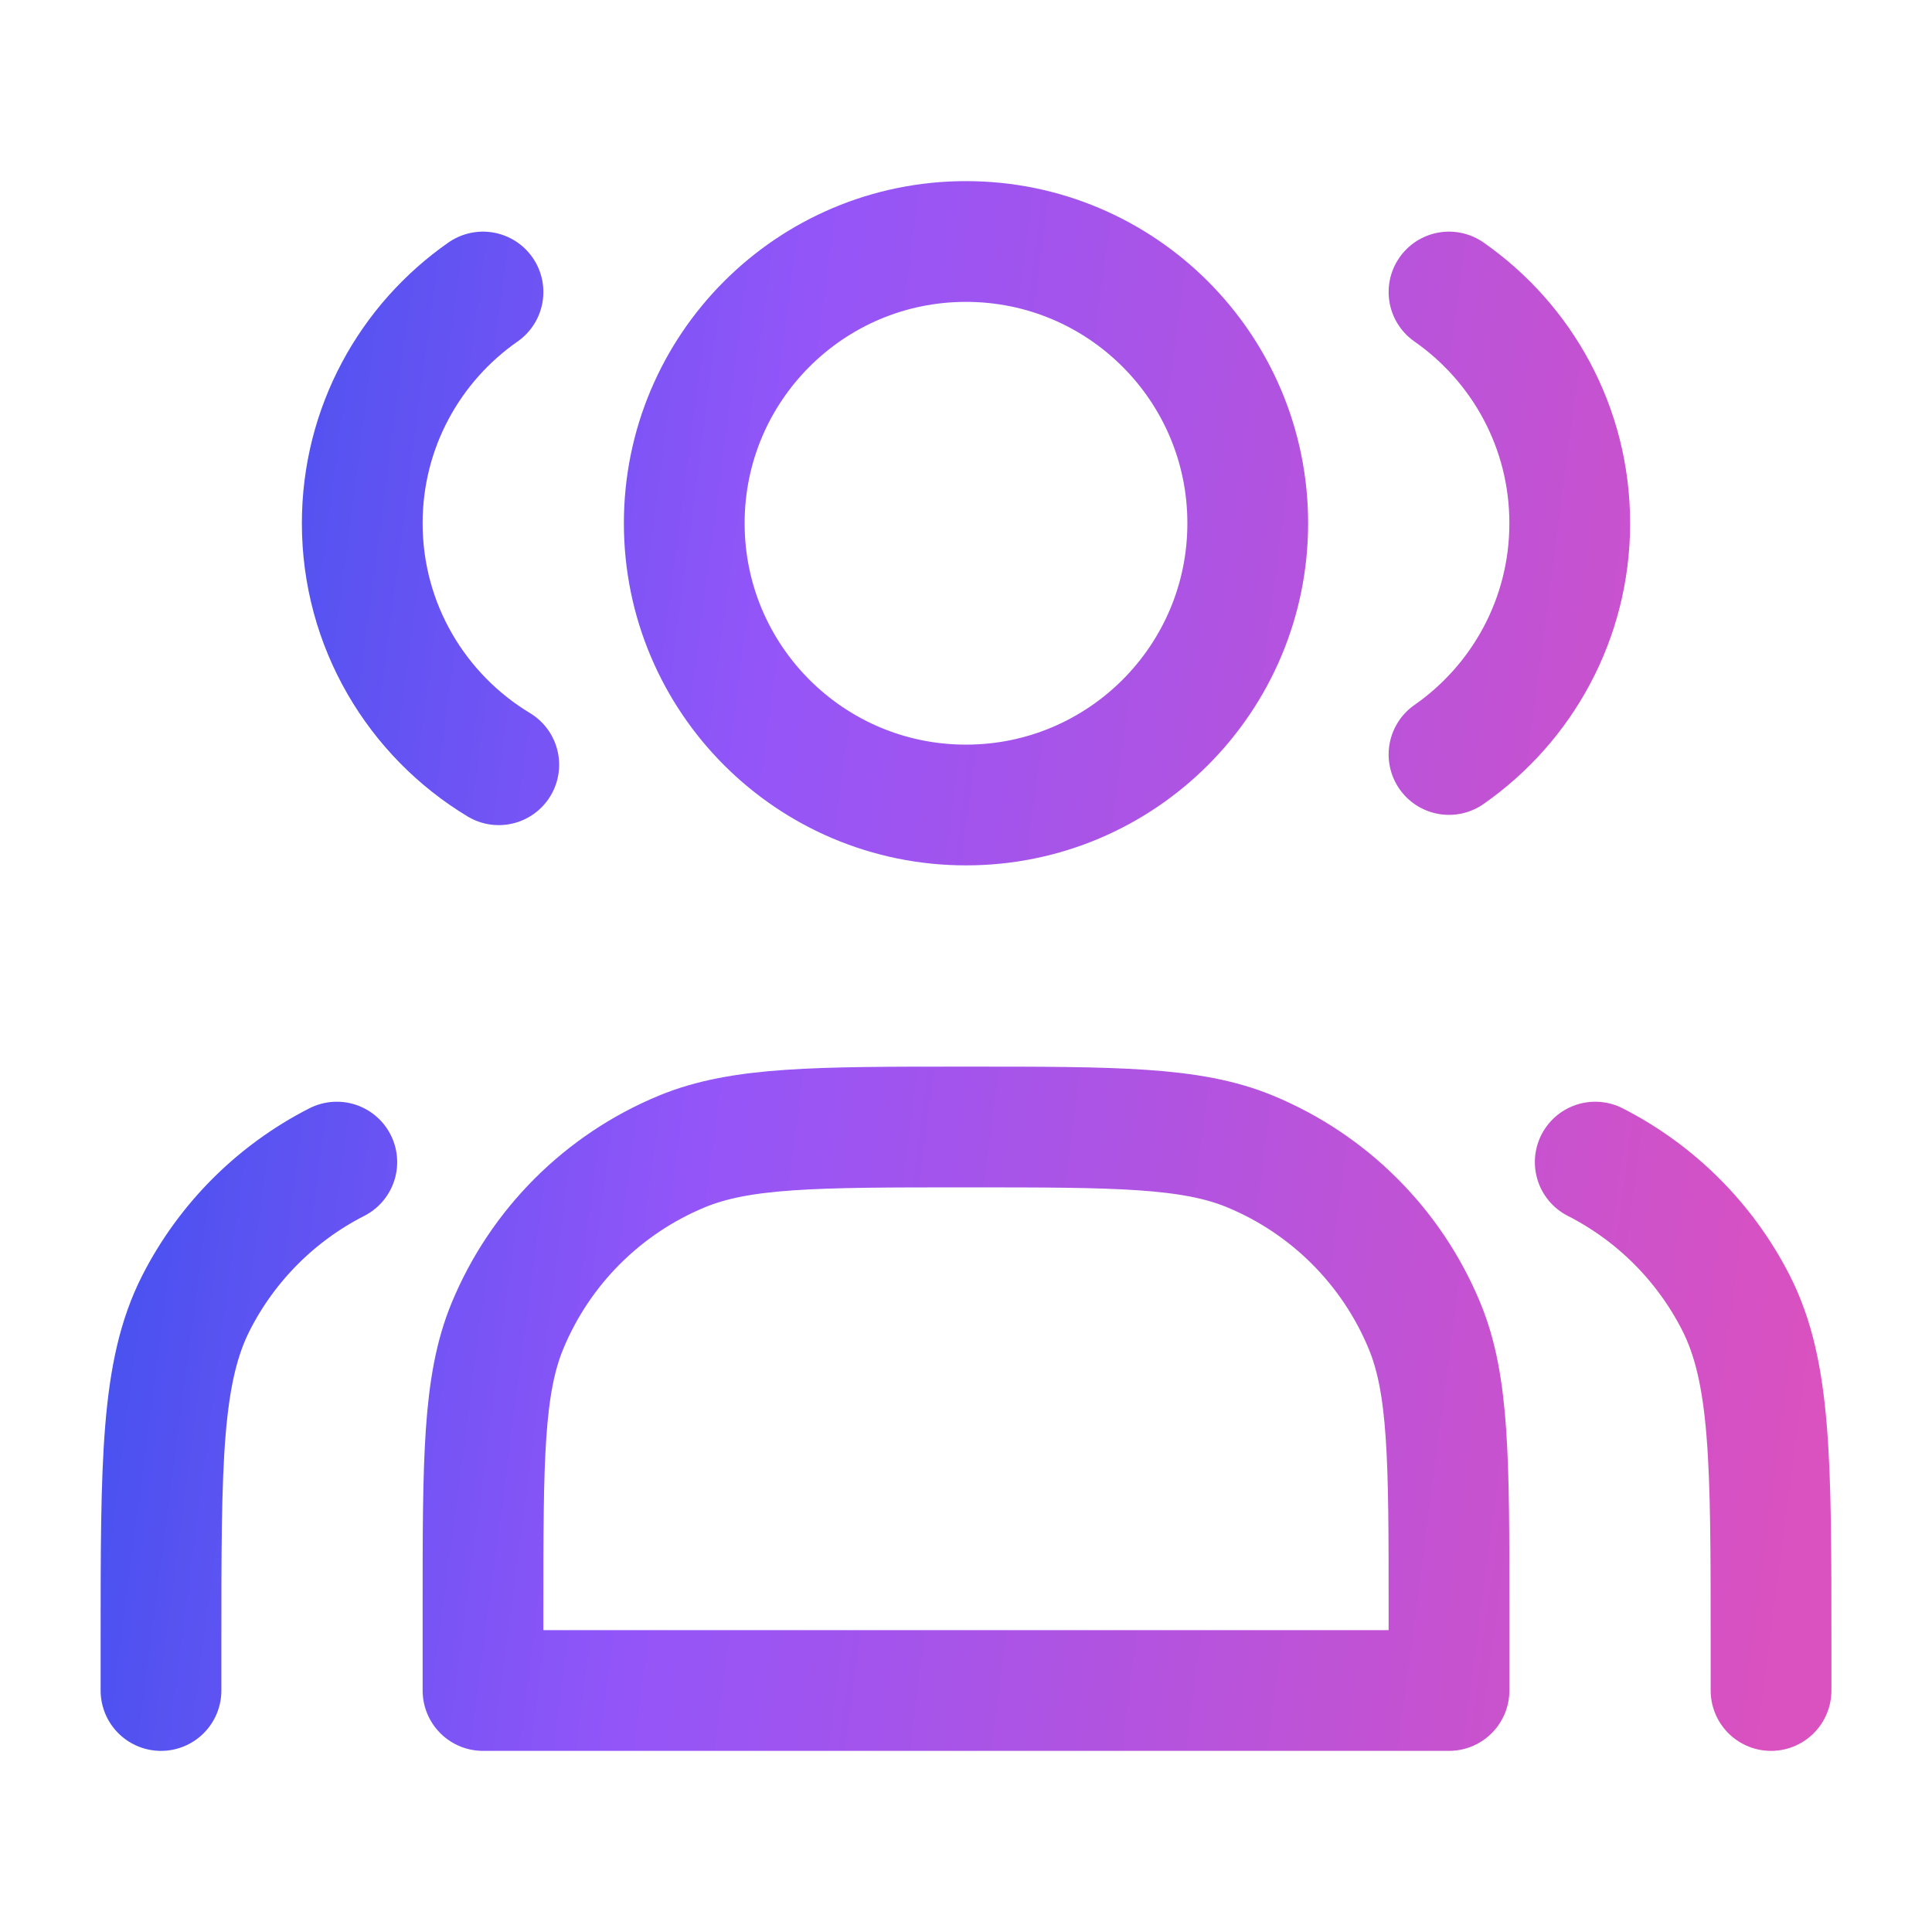
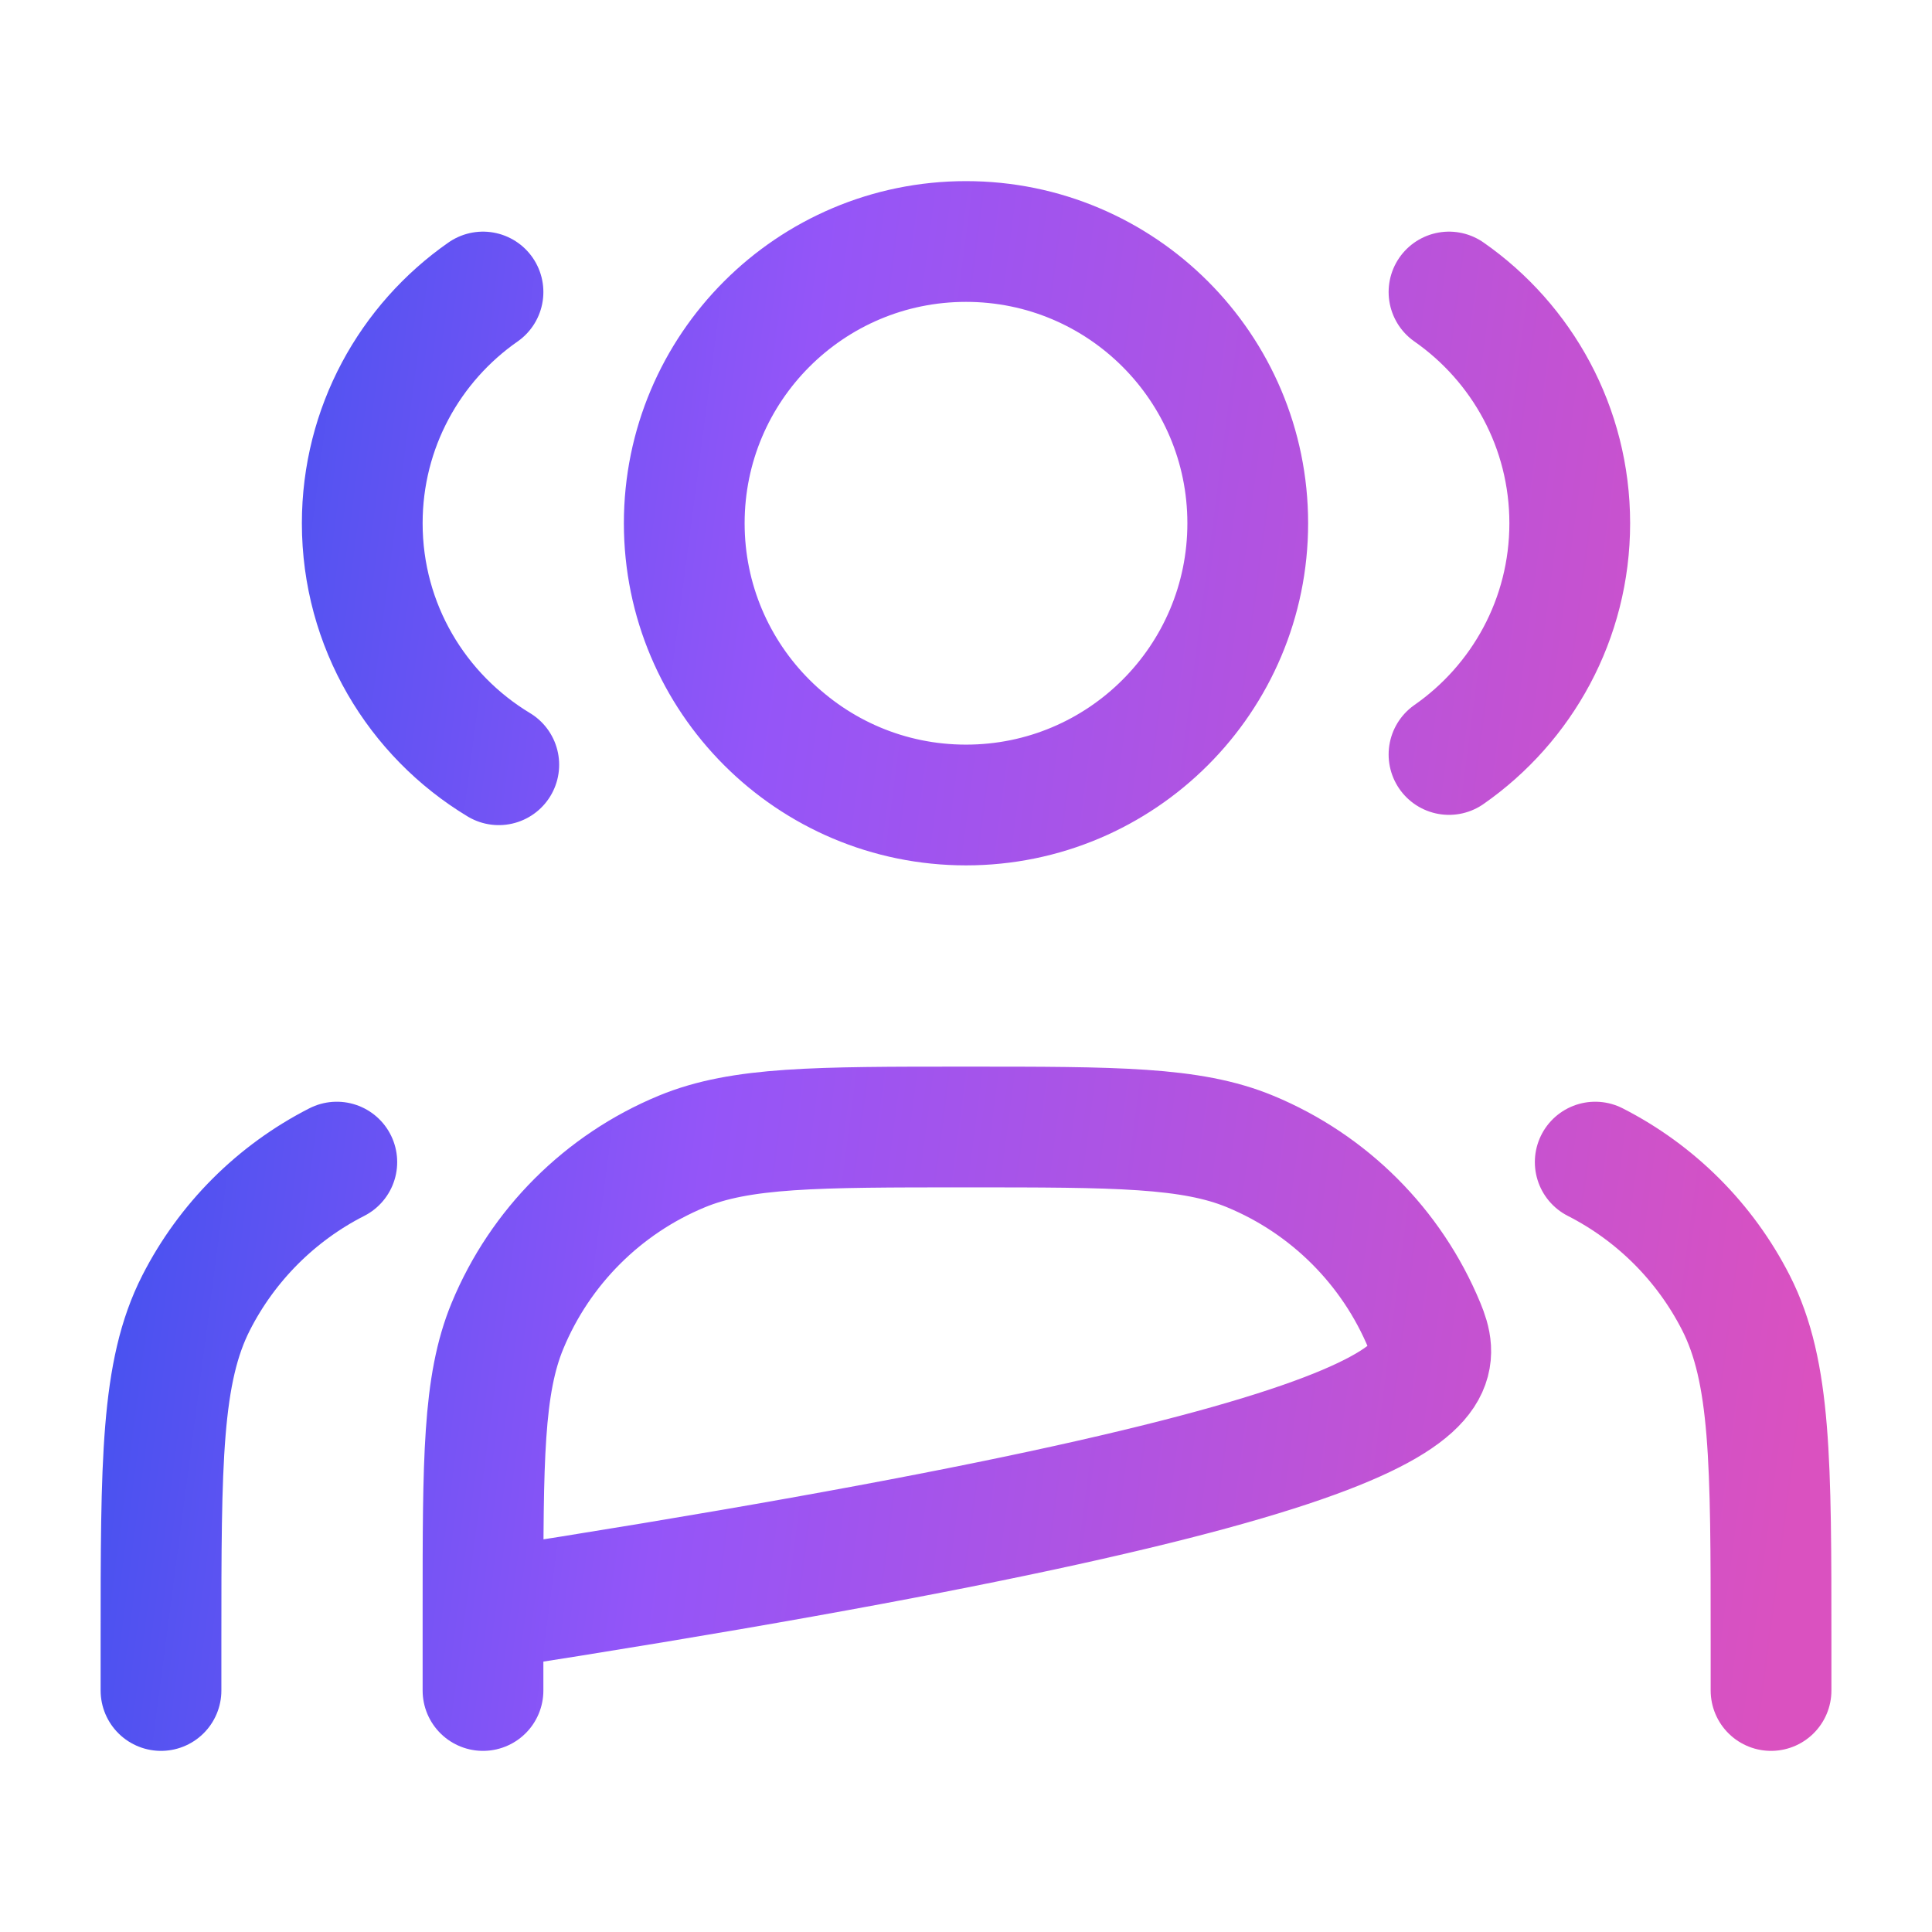
<svg xmlns="http://www.w3.org/2000/svg" width="48" height="48" viewBox="0 0 48 48" fill="none">
-   <path d="M12 7.255C10.186 8.52 9 10.621 9 13C9 15.546 10.36 17.775 12.392 19M36 7.255C37.813 8.52 39 10.621 39 13C39 15.379 37.813 17.481 36 18.745M44.001 42V40.8C44.001 36.32 44.001 34.08 43.129 32.368C42.362 30.863 41.138 29.639 39.633 28.872M4 42V40.8C4 36.32 4 34.08 4.872 32.368C5.639 30.863 6.863 29.639 8.368 28.872M24 20C27.866 20 31 16.866 31 13C31 9.134 27.866 6 24 6C20.134 6 17 9.134 17 13C17 16.866 20.134 20 24 20ZM12 40V42H36V40C36 36.273 36 34.409 35.391 32.938C34.579 30.978 33.022 29.421 31.061 28.609C29.591 28 27.727 28 24 28C20.272 28 18.409 28 16.938 28.609C14.978 29.421 13.421 30.978 12.609 32.938C12 34.409 12 36.273 12 40Z" stroke="url(#paint0_linear_1016_12258)" stroke-width="3" stroke-linecap="round" stroke-linejoin="round" />
+   <path d="M12 7.255C10.186 8.52 9 10.621 9 13C9 15.546 10.36 17.775 12.392 19M36 7.255C37.813 8.52 39 10.621 39 13C39 15.379 37.813 17.481 36 18.745M44.001 42V40.8C44.001 36.32 44.001 34.08 43.129 32.368C42.362 30.863 41.138 29.639 39.633 28.872M4 42V40.8C4 36.32 4 34.08 4.872 32.368C5.639 30.863 6.863 29.639 8.368 28.872M24 20C27.866 20 31 16.866 31 13C31 9.134 27.866 6 24 6C20.134 6 17 9.134 17 13C17 16.866 20.134 20 24 20ZM12 40V42V40C36 36.273 36 34.409 35.391 32.938C34.579 30.978 33.022 29.421 31.061 28.609C29.591 28 27.727 28 24 28C20.272 28 18.409 28 16.938 28.609C14.978 29.421 13.421 30.978 12.609 32.938C12 34.409 12 36.273 12 40Z" stroke="url(#paint0_linear_1016_12258)" stroke-width="3" stroke-linecap="round" stroke-linejoin="round" />
  <defs>
    <linearGradient id="paint0_linear_1016_12258" x1="44.001" y1="42" x2="2.33" y2="36.537" gradientUnits="userSpaceOnUse">
      <stop stop-color="#DA51C0" />
      <stop offset="0.667" stop-color="#9455F8" />
      <stop offset="1" stop-color="#4952F0" />
    </linearGradient>
  </defs>
</svg>